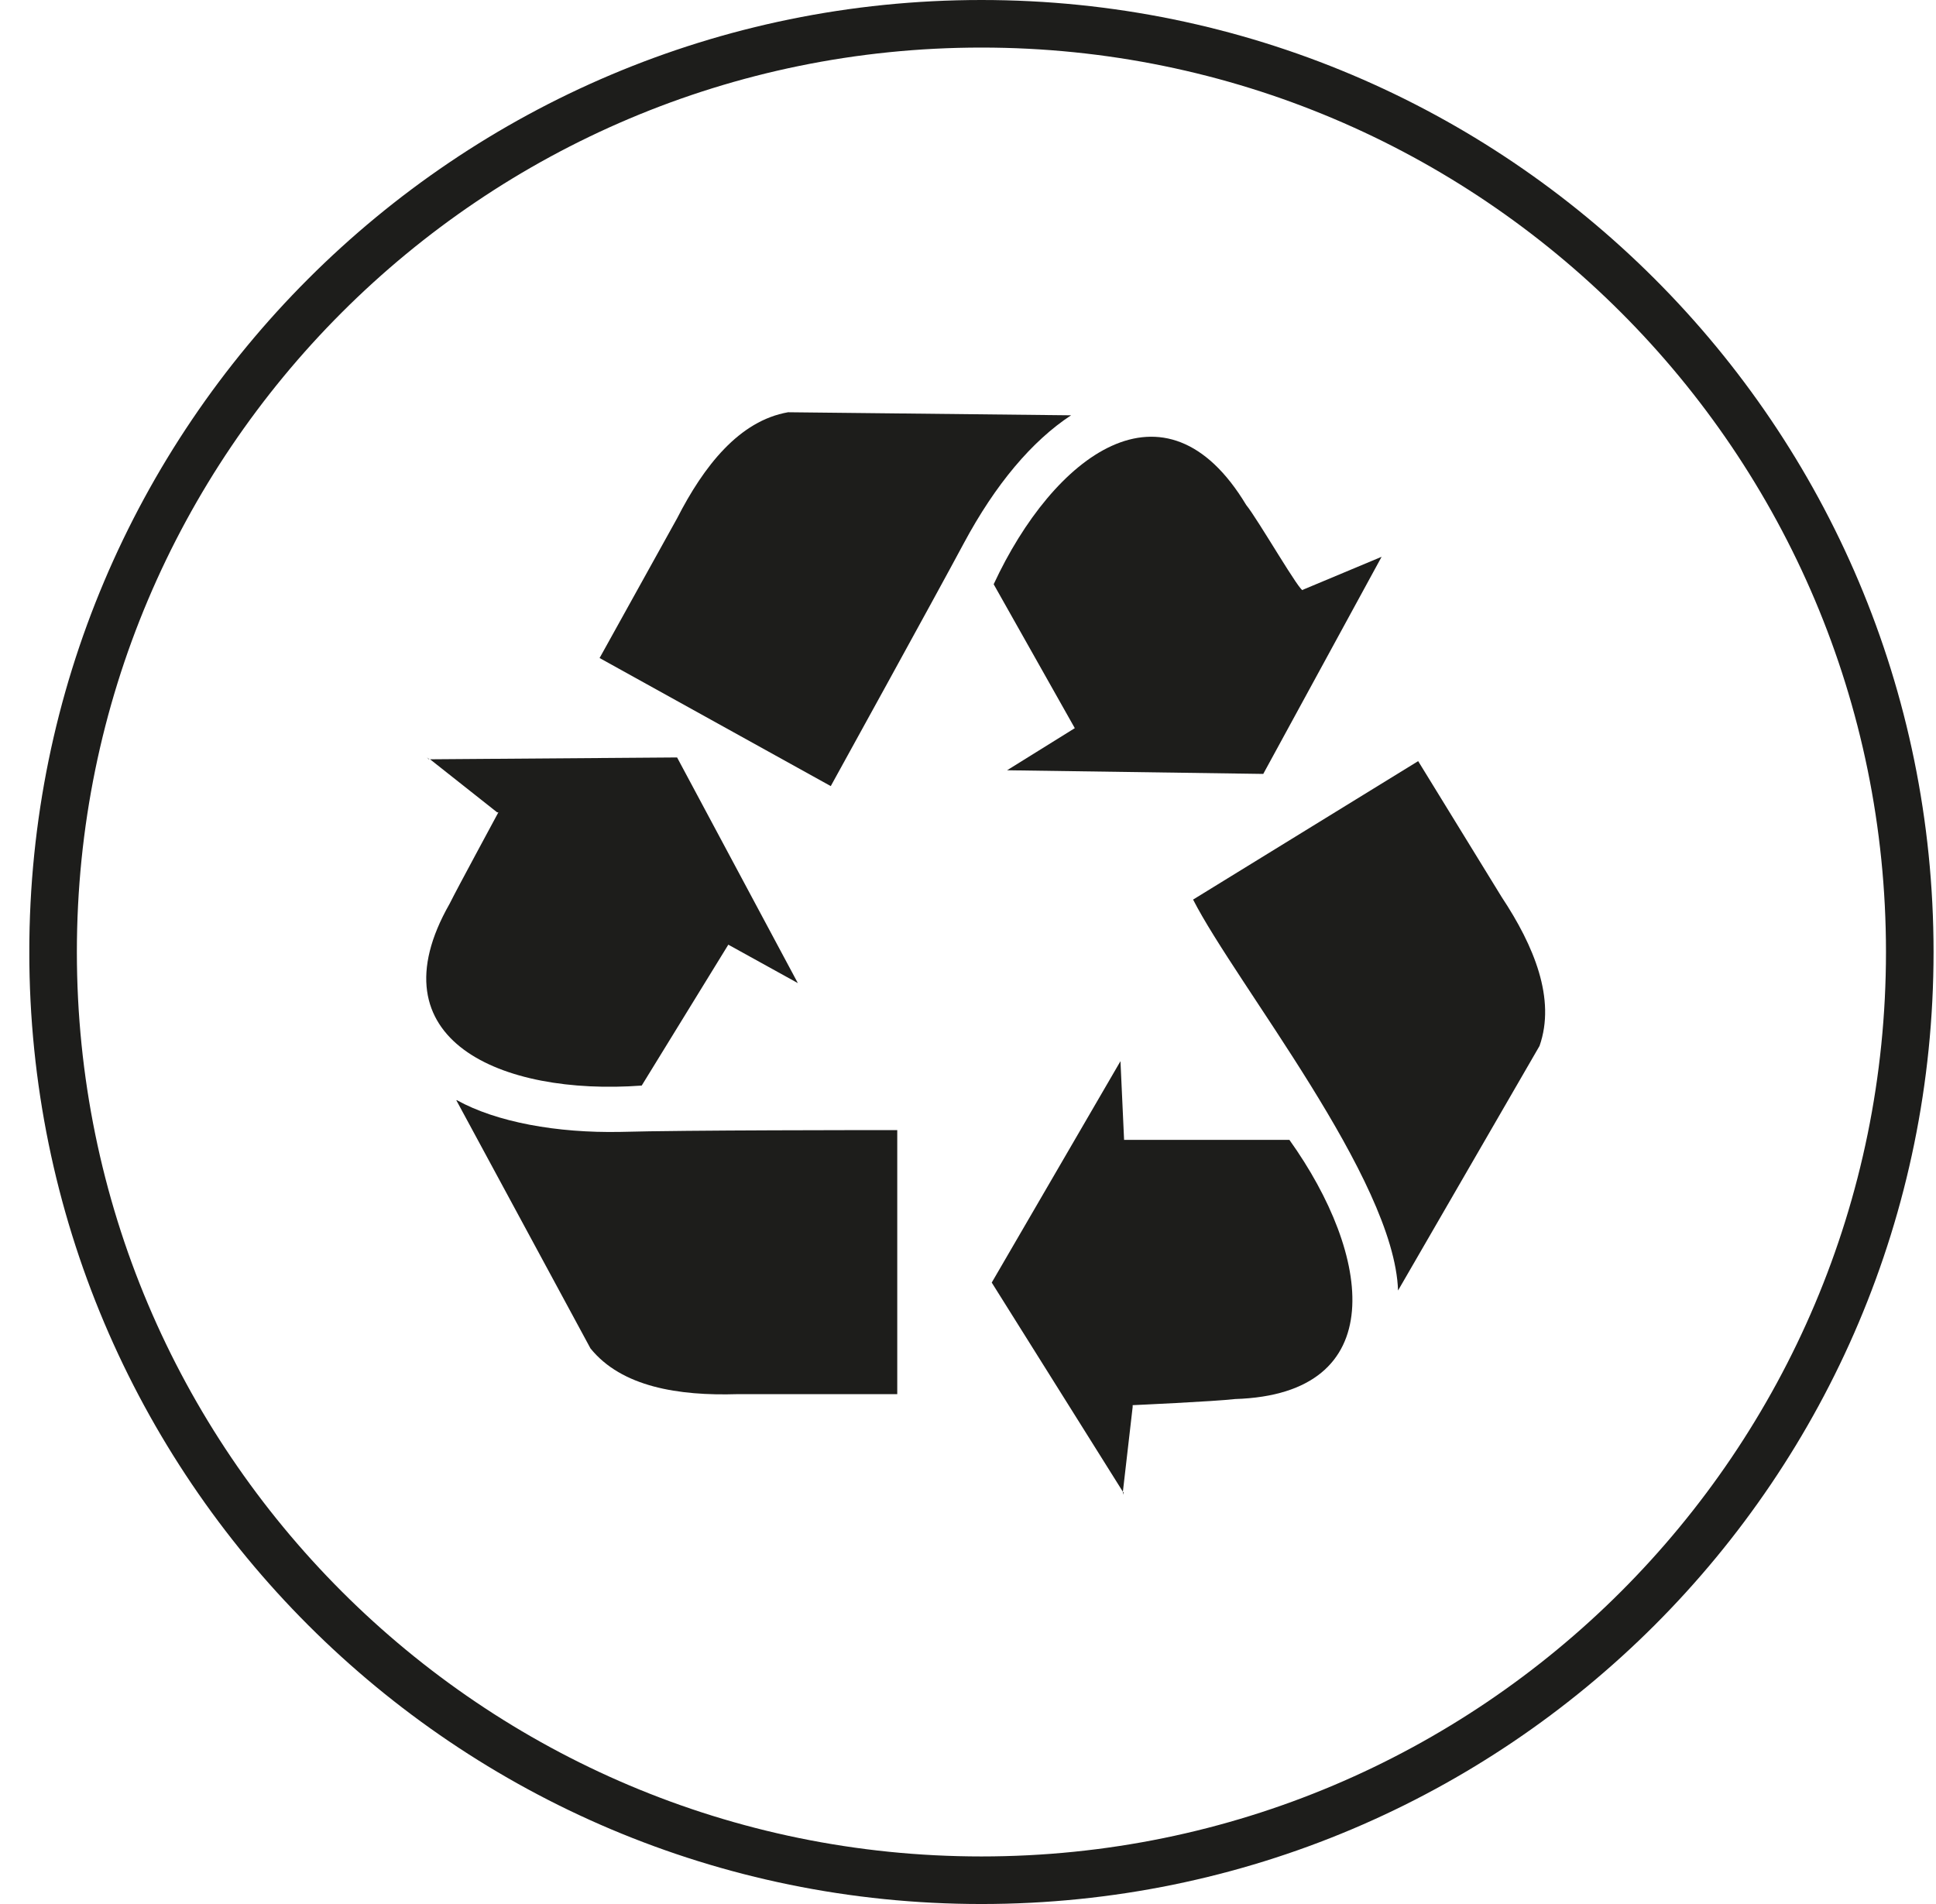
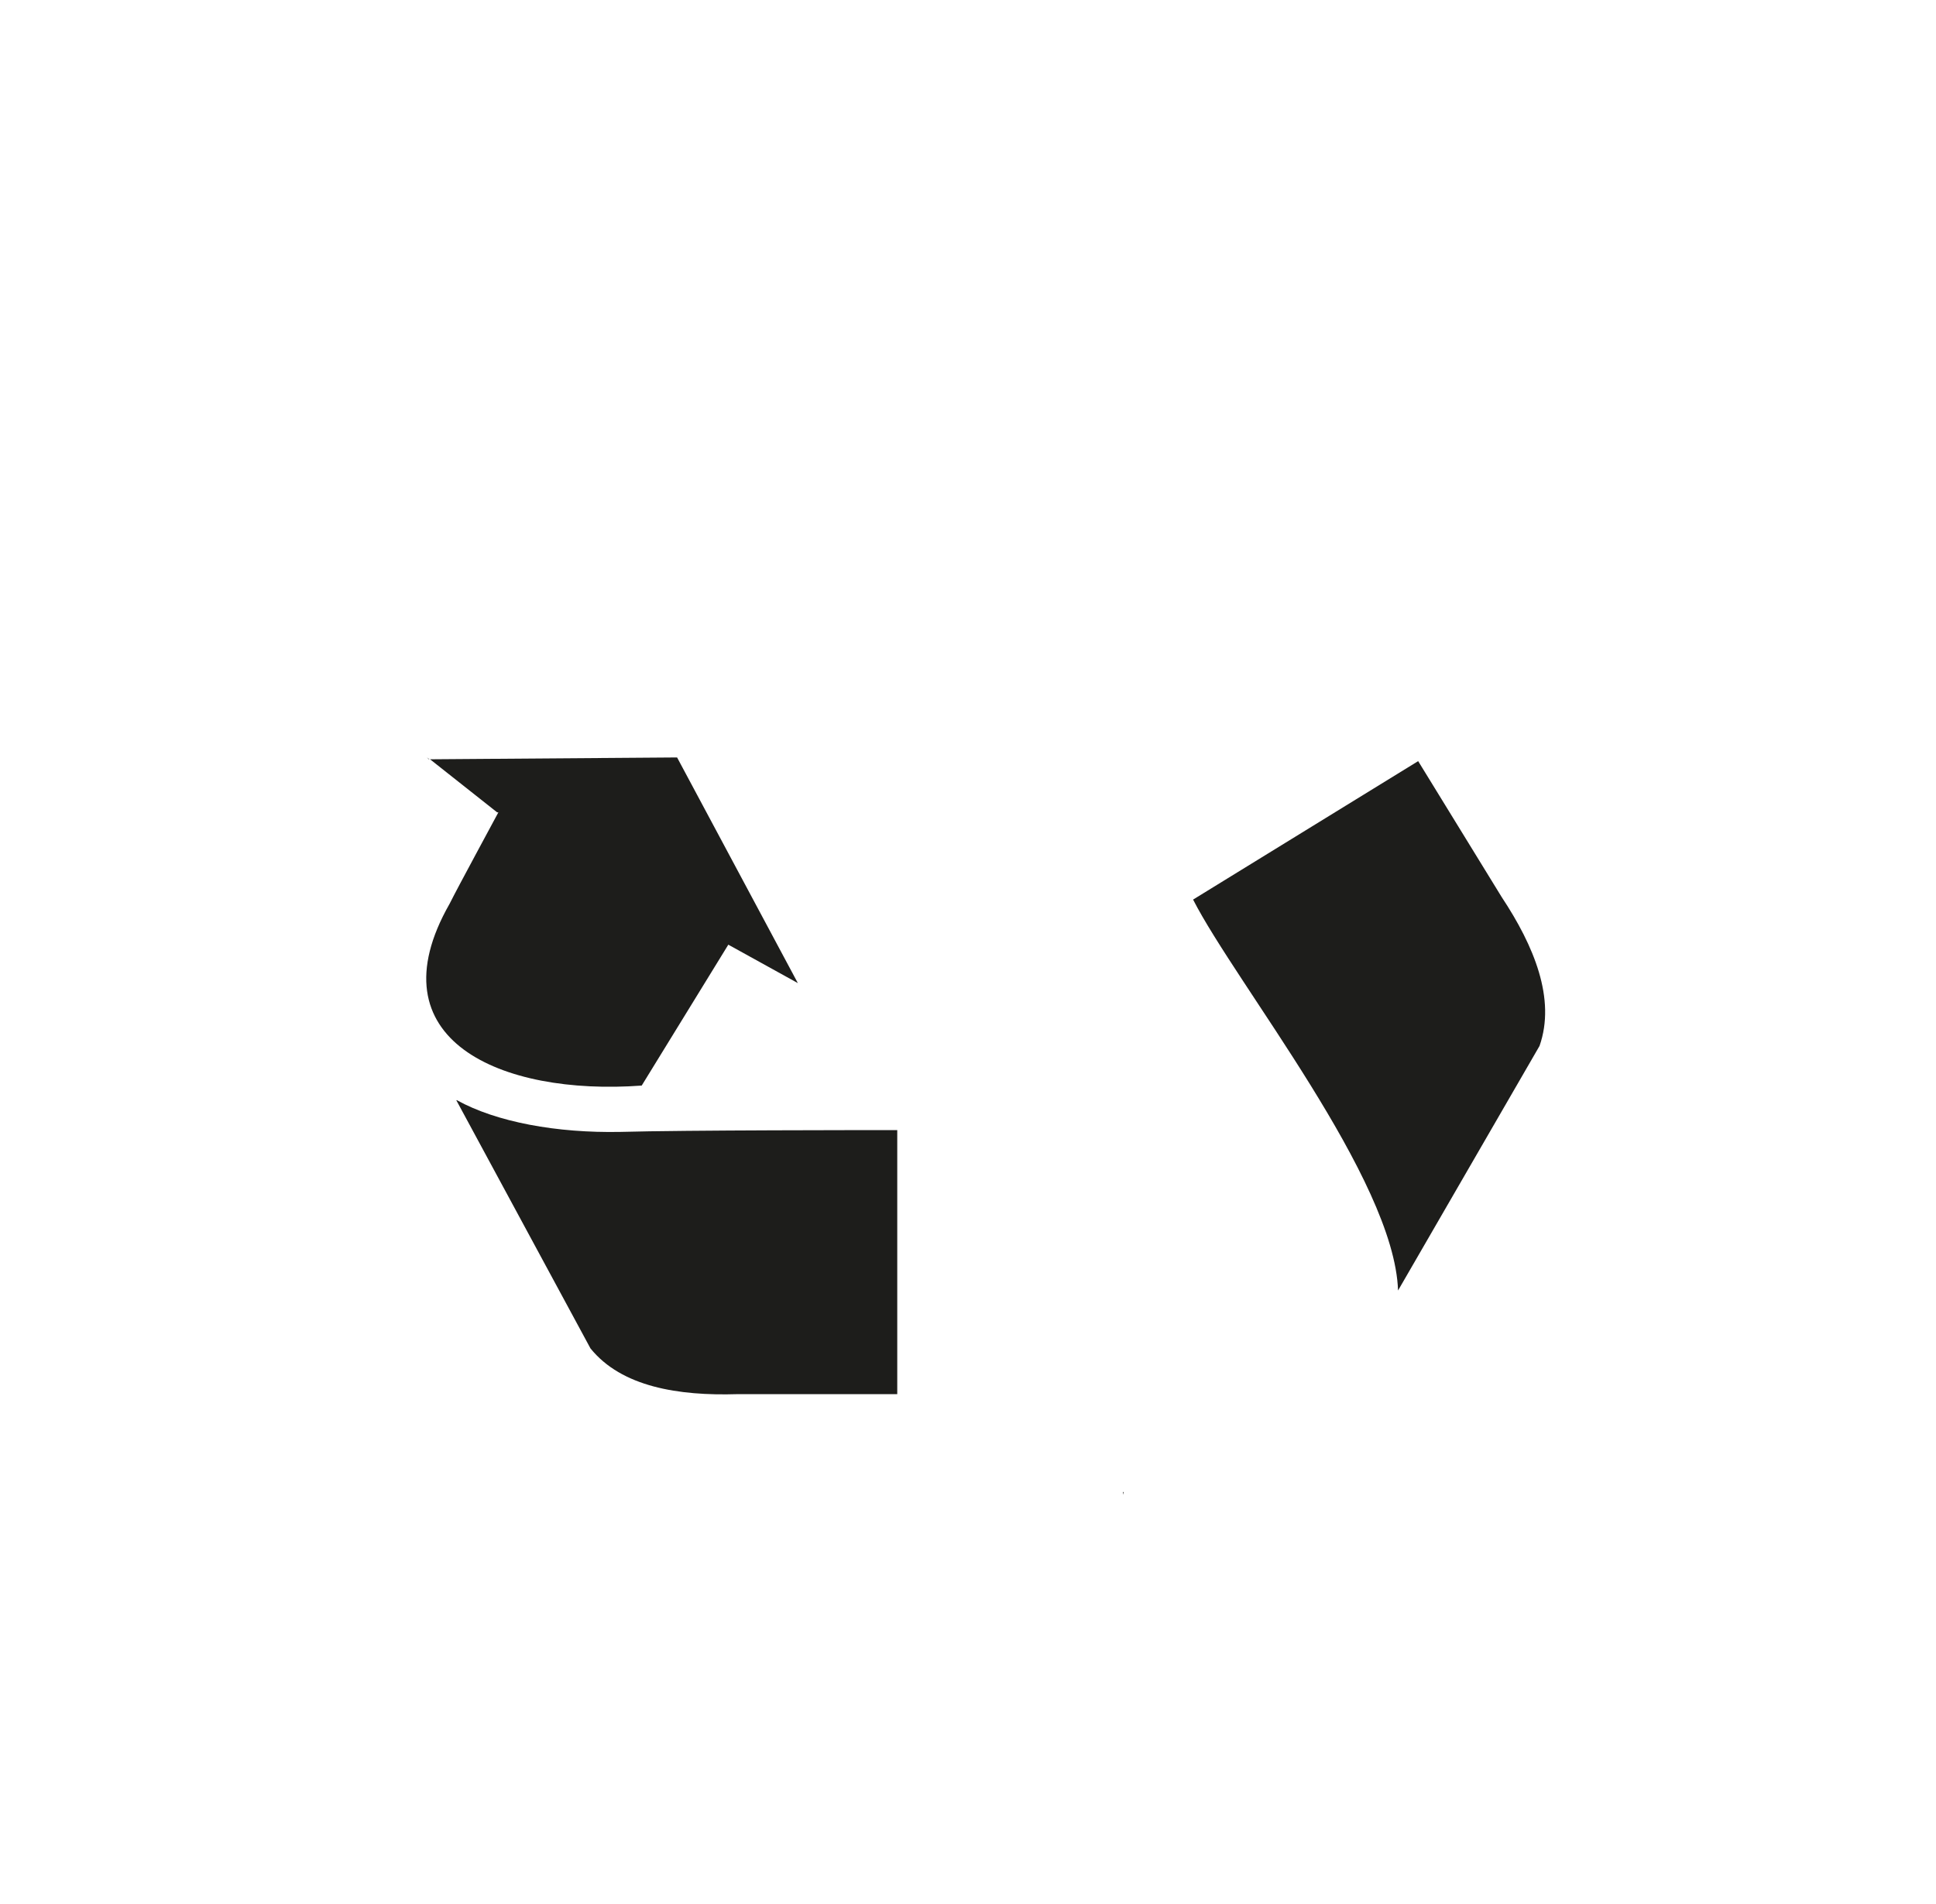
<svg xmlns="http://www.w3.org/2000/svg" width="61" height="60" viewBox="0 0 61 60" fill="none">
  <g clip-path="url(#clip0_5838_3597)">
-     <path d="M30.923 0C14.357 0 0.923 13.434 0.923 30C0.923 46.566 14.357 60 30.923 60C47.49 60 60.923 46.566 60.923 30C60.923 13.434 47.49 0 30.923 0ZM30.923 58.501C15.183 58.501 2.422 45.74 2.422 30C2.422 14.26 15.183 1.499 30.923 1.499C46.663 1.499 59.424 14.26 59.424 30C59.424 45.74 46.663 58.501 30.923 58.501Z" fill="#1D1D1B" />
    <path d="M14.377 34.67L18.605 42.492C19.585 43.703 21.372 43.991 23.236 43.933H28.271V35.612C27.445 35.612 21.545 35.612 19.546 35.669C17.547 35.708 15.645 35.362 14.396 34.67H14.377Z" fill="#1D1D1B" />
    <path d="M20.219 34.209L22.948 29.769L25.139 30.98L21.334 23.869L13.55 23.927L15.664 25.599H15.703C15.645 25.714 14.453 27.905 14.165 28.482C11.724 32.767 15.779 34.535 20.219 34.209Z" fill="#1D1D1B" />
    <path d="M13.511 23.927H13.53L13.453 23.869L13.511 23.927Z" fill="#1D1D1B" />
-     <path d="M31.309 18.411L33.865 22.946L31.731 24.273L39.803 24.388L43.532 17.546L41.052 18.584C41.033 18.795 39.63 16.355 39.265 15.912C36.709 11.665 33.192 14.356 31.309 18.411Z" fill="#1D1D1B" />
-     <path d="M33.729 13.087L24.831 12.991C23.293 13.26 22.178 14.682 21.333 16.335L18.892 20.736L26.176 24.772C26.176 24.772 29.482 18.776 30.366 17.123C31.365 15.259 32.518 13.895 33.748 13.087H33.729Z" fill="#1D1D1B" />
    <path d="M43.531 17.547L43.608 17.509L43.531 17.547Z" fill="#1D1D1B" />
    <path d="M35.401 47.027L35.381 47.008V47.104L35.401 47.027Z" fill="#1D1D1B" />
    <path d="M44.684 23.985L37.592 28.348C38.957 31.019 43.934 37.15 44.05 40.667L48.508 32.96C49.027 31.48 48.335 29.808 47.317 28.271L44.684 23.985Z" fill="#1D1D1B" />
-     <path d="M35.419 35.939L35.304 33.44L31.248 40.417L35.38 47.009L35.688 44.337V44.28C35.688 44.28 38.263 44.164 38.917 44.087C43.856 43.934 43.222 39.552 40.627 35.92H35.419V35.939Z" fill="#1D1D1B" />
  </g>
  <defs>
    <clipPath id="clip0_5838_3597">
      <rect width="60" height="60" fill="white" transform="translate(0.924)" />
    </clipPath>
  </defs>
</svg>